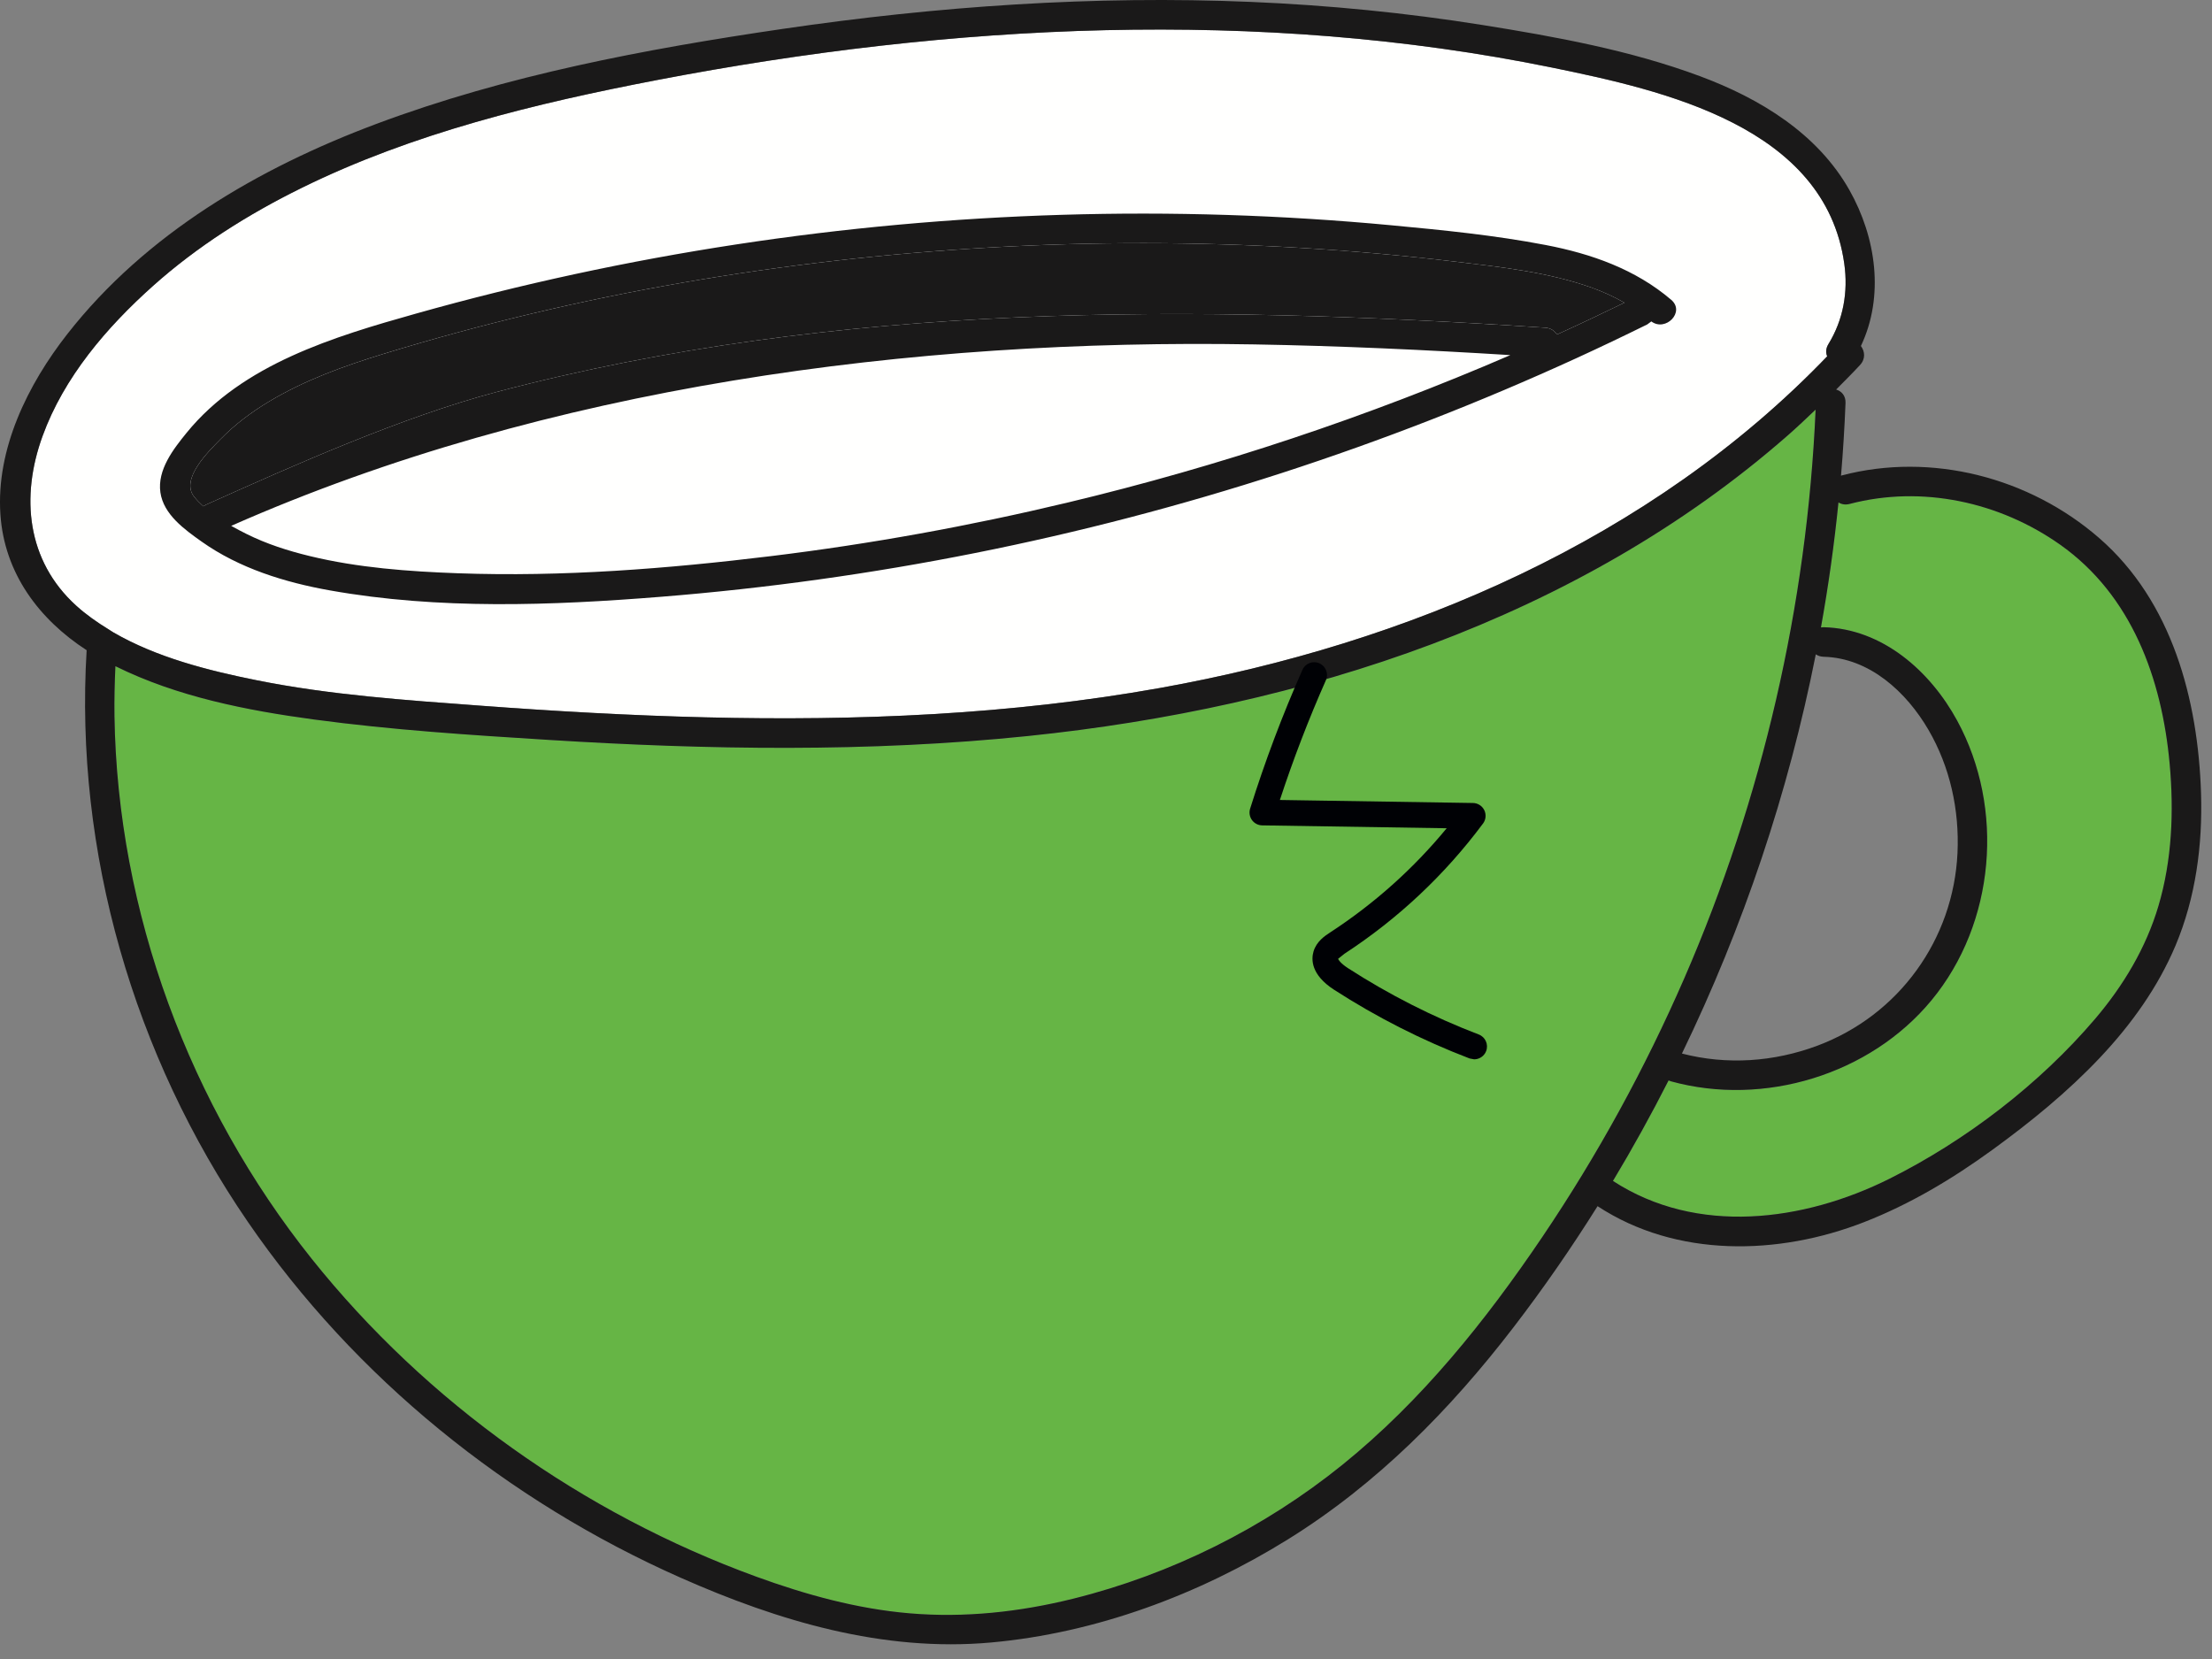
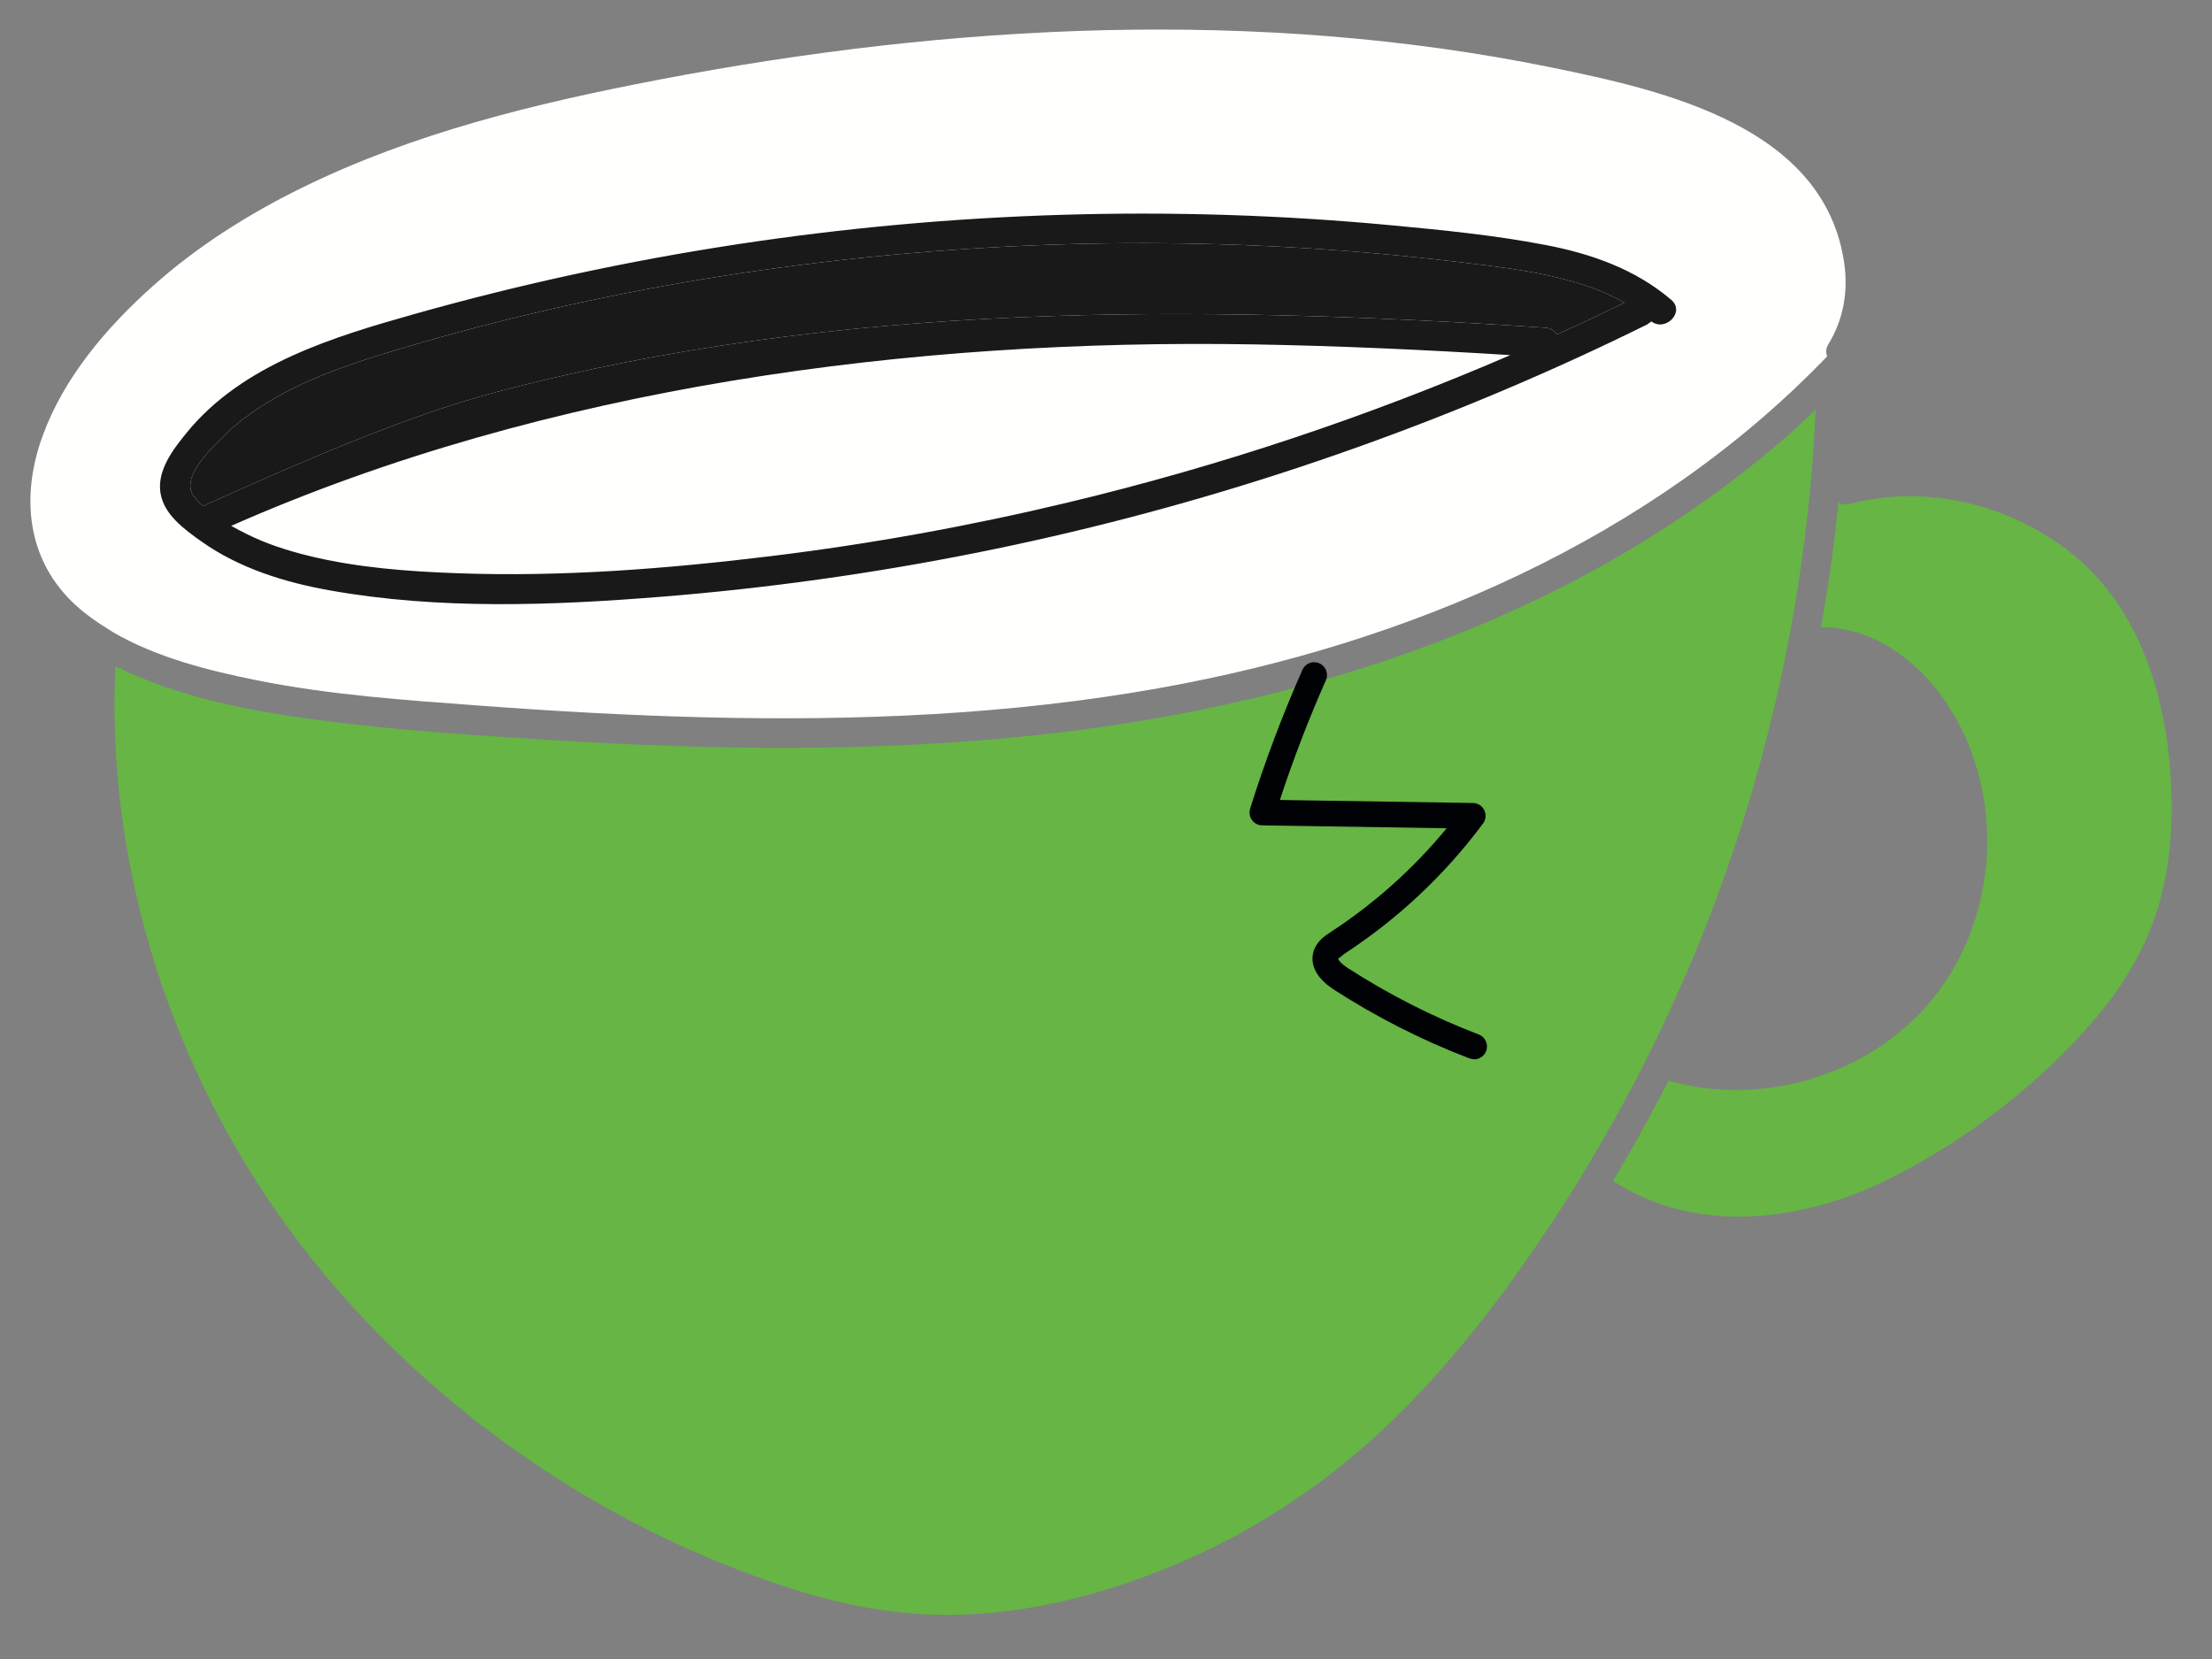
<svg xmlns="http://www.w3.org/2000/svg" width="112px" height="84px" viewBox="0 0 112 84" version="1.1">
  <rect x="0" y="0" width="112" height="84" fill="#808080" stroke="none" />
  <title>items7-7</title>
  <g id="Page-1" stroke="none" stroke-width="1" fill="none" fill-rule="evenodd">
    <g id="items7-7">
      <path d="M2.154,22.082 C3.238,19.095 5.405,16.569 7.746,14.477 C9.994,12.467 12.566,10.848 15.266,9.518 C20.921,6.733 27.126,5.23 33.287,4.049 C40.761,2.616 48.344,1.706 55.957,1.528 C63.535,1.352 71.14,1.9 78.572,3.419 C84.271,4.584 92.41,6.415 93.382,13.355 C93.583,14.778 93.333,16.194 92.579,17.421 C92.442,17.644 92.44,17.86 92.515,18.043 C83.586,27.335 71.263,32.594 58.718,34.837 C51.144,36.191 43.418,36.507 35.739,36.321 C31.922,36.229 28.11,36.012 24.304,35.729 C20.519,35.448 16.707,35.19 12.98,34.44 C10.558,33.953 7.925,33.292 5.723,32.01 L5.49,31.861 C4.912,31.507 4.357,31.119 3.856,30.664 C1.351,28.39 1.038,25.15 2.154,22.082 Z" id="Fill-1" fill="#FFFFFE" />
      <path d="M67.973,74.164 C64,77.372 59.293,79.715 54.339,80.947 C51.635,81.619 48.846,81.924 46.065,81.688 C43.4,81.463 40.792,80.743 38.288,79.83 C29.528,76.636 21.608,71.031 15.786,63.741 C9.599,55.993 5.947,46.186 5.796,36.256 C5.784,35.414 5.806,34.572 5.843,33.731 C8.958,35.276 12.493,35.971 15.907,36.431 C19.838,36.96 23.816,37.217 27.774,37.463 C35.856,37.967 43.989,38.099 52.055,37.266 C65.932,35.833 79.889,31.365 90.53,22.037 C91.008,21.618 91.469,21.179 91.93,20.741 C91.496,30.634 89.234,40.446 85.283,49.527 C83.292,54.1 80.887,58.493 78.096,62.625 C75.229,66.868 71.974,70.933 67.973,74.164 Z" id="Fill-2" fill="#66B545" />
      <path d="M109.288,45.872 C108.662,47.989 107.511,49.909 106.085,51.584 C103.275,54.886 99.537,57.753 95.662,59.687 C91.317,61.854 85.918,62.561 81.669,59.794 C82.669,58.132 83.608,56.433 84.486,54.705 L84.606,54.751 C89.304,56.044 94.684,54.421 97.801,50.643 C101.026,46.734 101.513,40.935 99.101,36.493 C97.736,33.98 95.315,31.833 92.338,31.758 L92.2,31.768 C92.578,29.671 92.873,27.559 93.087,25.438 C93.239,25.534 93.43,25.574 93.655,25.515 C97.308,24.558 101.238,25.409 104.305,27.574 C107.944,30.142 109.465,34.38 109.856,38.675 C110.075,41.085 109.978,43.541 109.288,45.872 Z" id="Fill-3" fill="#66B545" />
      <path d="M11.163,22.239 C11.891,21.494 12.722,20.872 13.614,20.336 C15.41,19.257 17.388,18.54 19.383,17.928 C29.325,14.877 39.715,13.129 50.09,12.534 C55.315,12.234 60.557,12.238 65.781,12.546 C68.416,12.701 71.046,12.934 73.668,13.245 C75.986,13.52 78.365,13.775 80.577,14.559 C81.157,14.764 81.716,15.021 82.249,15.326 C81.117,15.879 79.978,16.417 78.832,16.938 C78.714,16.751 78.519,16.61 78.241,16.592 C60.544,15.424 42.417,15.279 25.145,19.847 C20.375,21.109 14.928,23.533 10.427,25.557 L10.291,25.635 C10.12,25.48 9.959,25.317 9.823,25.142 C9.127,24.253 10.549,22.864 11.163,22.239 Z" id="Fill-4" fill="#1A1919" />
-       <path d="M12.483,27.036 C12.232,26.911 11.968,26.774 11.706,26.626 C27.706,19.558 46.195,17.14 63.494,17.438 C67.824,17.512 72.151,17.713 76.473,17.98 C69.234,21.108 61.73,23.612 54.056,25.446 C49.109,26.629 44.094,27.541 39.044,28.157 C33.796,28.797 28.478,29.216 23.189,29.026 C20.68,28.935 18.132,28.749 15.686,28.156 C14.585,27.89 13.498,27.542 12.483,27.036 Z" id="Fill-5" fill="#FFFFFE" />
+       <path d="M12.483,27.036 C12.232,26.911 11.968,26.774 11.706,26.626 C27.706,19.558 46.195,17.14 63.494,17.438 C67.824,17.512 72.151,17.713 76.473,17.98 C49.109,26.629 44.094,27.541 39.044,28.157 C33.796,28.797 28.478,29.216 23.189,29.026 C20.68,28.935 18.132,28.749 15.686,28.156 C14.585,27.89 13.498,27.542 12.483,27.036 Z" id="Fill-5" fill="#FFFFFE" />
      <path d="M12.483,27.036 C12.232,26.911 11.968,26.774 11.706,26.626 C27.706,19.558 46.195,17.14 63.494,17.438 C67.824,17.512 72.151,17.713 76.473,17.98 C69.234,21.108 61.73,23.612 54.056,25.446 C49.109,26.629 44.094,27.541 39.044,28.157 C33.796,28.797 28.478,29.216 23.189,29.026 C20.68,28.935 18.132,28.749 15.686,28.156 C14.585,27.89 13.498,27.542 12.483,27.036 Z M11.163,22.239 C11.891,21.494 12.722,20.872 13.614,20.336 C15.41,19.257 17.388,18.54 19.383,17.928 C29.325,14.877 39.715,13.129 50.09,12.534 C55.315,12.234 60.557,12.238 65.781,12.546 C68.416,12.701 71.046,12.934 73.668,13.245 C75.986,13.52 78.365,13.775 80.577,14.559 C81.157,14.764 81.716,15.021 82.249,15.326 C81.117,15.879 79.978,16.417 78.832,16.938 C78.714,16.751 78.519,16.61 78.241,16.592 C60.544,15.424 42.417,15.279 25.145,19.847 C20.375,21.109 14.928,23.533 10.427,25.557 L10.291,25.635 C10.12,25.48 9.959,25.317 9.823,25.142 C9.127,24.253 10.549,22.864 11.163,22.239 Z M33.463,30.217 C38.803,29.789 44.121,29.048 49.375,28.001 C59.864,25.912 70.098,22.588 79.821,18.134 C81.023,17.583 82.217,17.013 83.404,16.428 L83.611,16.275 C84.336,16.814 85.337,15.796 84.621,15.183 C82.808,13.634 80.581,12.85 78.265,12.406 C75.686,11.91 73.046,11.65 70.434,11.405 C64.895,10.885 59.325,10.709 53.764,10.877 C42.721,11.209 31.708,12.882 21.072,15.876 C16.917,17.046 12.282,18.429 9.446,21.917 C8.77,22.748 7.959,23.794 8.121,24.932 C8.28,26.05 9.346,26.811 10.206,27.421 C12.116,28.776 14.427,29.489 16.712,29.895 C22.211,30.874 27.921,30.661 33.463,30.217 Z" id="Fill-6" fill="#1A1919" />
-       <path d="M109.288,45.872 C108.662,47.989 107.511,49.909 106.085,51.584 C103.275,54.886 99.537,57.753 95.662,59.687 C91.317,61.854 85.918,62.561 81.669,59.794 C82.669,58.132 83.608,56.433 84.486,54.705 L84.606,54.751 C89.304,56.044 94.684,54.421 97.801,50.643 C101.026,46.734 101.513,40.935 99.101,36.493 C97.736,33.98 95.315,31.833 92.338,31.758 L92.2,31.768 C92.578,29.671 92.873,27.559 93.087,25.438 C93.239,25.534 93.43,25.574 93.655,25.515 C97.308,24.558 101.238,25.409 104.305,27.574 C107.944,30.142 109.465,34.38 109.856,38.675 C110.075,41.085 109.978,43.541 109.288,45.872 Z M91.939,33.13 C92.045,33.202 92.177,33.25 92.338,33.254 C94.659,33.313 96.529,35.041 97.643,36.953 C98.738,38.832 99.213,41.016 99.114,43.18 C98.911,47.575 96.144,51.406 92.018,52.947 C89.817,53.769 87.436,53.934 85.161,53.344 C88.273,46.927 90.555,40.12 91.939,33.13 Z M78.096,62.625 C75.229,66.868 71.974,70.933 67.973,74.164 C64,77.372 59.293,79.715 54.339,80.947 C51.635,81.619 48.846,81.924 46.065,81.688 C43.4,81.463 40.792,80.743 38.288,79.83 C29.528,76.636 21.608,71.031 15.786,63.741 C9.599,55.993 5.947,46.186 5.796,36.256 C5.784,35.414 5.806,34.572 5.843,33.731 C8.958,35.276 12.493,35.971 15.907,36.431 C19.838,36.96 23.816,37.217 27.774,37.463 C35.856,37.967 43.989,38.099 52.055,37.266 C65.932,35.833 79.889,31.365 90.53,22.037 C91.008,21.618 91.469,21.179 91.93,20.741 C91.496,30.634 89.234,40.446 85.283,49.527 C83.292,54.1 80.887,58.493 78.096,62.625 Z M5.49,31.861 C4.912,31.507 4.357,31.119 3.856,30.664 C1.351,28.39 1.038,25.15 2.154,22.082 C3.238,19.095 5.405,16.569 7.746,14.477 C9.994,12.467 12.566,10.848 15.266,9.518 C20.921,6.733 27.126,5.23 33.287,4.049 C40.761,2.616 48.344,1.706 55.957,1.528 C63.535,1.352 71.14,1.9 78.572,3.419 C84.271,4.584 92.41,6.415 93.382,13.355 C93.583,14.778 93.333,16.194 92.579,17.421 C92.442,17.644 92.44,17.86 92.515,18.043 C83.586,27.335 71.263,32.594 58.718,34.837 C51.144,36.191 43.418,36.507 35.739,36.321 C31.922,36.229 28.11,36.012 24.304,35.729 C20.519,35.448 16.707,35.19 12.98,34.44 C10.558,33.953 7.925,33.292 5.723,32.01 L5.49,31.861 Z M111.445,40.169 C111.294,35.428 109.985,30.458 106.288,27.243 C102.758,24.174 97.804,22.88 93.256,24.072 L93.216,24.087 C93.32,22.862 93.395,21.635 93.444,20.406 C93.459,20.033 93.242,19.806 92.969,19.723 C93.376,19.312 93.787,18.905 94.179,18.481 C94.469,18.167 94.422,17.785 94.223,17.518 C95.416,15.007 94.998,12.028 93.644,9.629 C92.023,6.753 89.106,4.988 86.089,3.863 C82.569,2.55 78.769,1.858 75.07,1.267 C71.183,0.647 67.26,0.262 63.329,0.096 C55.403,-0.237 47.461,0.314 39.618,1.465 C32.676,2.484 25.645,3.807 19.055,6.274 C13.089,8.508 7.387,11.832 3.41,16.912 C1.413,19.463 -0.207,22.726 0.021,26.051 C0.223,29.031 1.98,31.361 4.387,32.922 C3.767,43.125 6.775,53.448 12.547,61.863 C17.97,69.769 25.708,76.007 34.459,79.883 C39.41,82.076 44.703,83.657 50.171,83.165 C55.486,82.687 60.698,80.746 65.216,77.94 C69.719,75.144 73.427,71.383 76.639,67.198 C78.153,65.226 79.569,63.179 80.889,61.072 C84.885,63.693 90.046,63.572 94.379,61.882 C96.708,60.974 98.858,59.689 100.875,58.223 C102.813,56.814 104.691,55.288 106.335,53.543 C107.909,51.874 109.264,49.99 110.156,47.87 C111.175,45.444 111.527,42.787 111.445,40.169 Z" id="Fill-7" fill="#1A1919" />
      <path d="M74.641,53.637 L74.409,53.593 C72.011,52.676 69.703,51.505 67.547,50.113 C66.368,49.35 66.39,48.57 66.508,48.173 C66.663,47.66 67.087,47.382 67.368,47.199 C69.593,45.746 71.568,43.98 73.25,41.937 L63.908,41.791 C63.703,41.788 63.511,41.688 63.391,41.522 C63.271,41.356 63.236,41.143 63.297,40.947 C64.043,38.565 64.934,36.2 65.946,33.916 C66.09,33.587 66.474,33.439 66.803,33.585 C67.131,33.73 67.28,34.114 67.134,34.442 C66.26,36.415 65.478,38.451 64.804,40.505 L74.58,40.658 C74.824,40.661 75.045,40.802 75.153,41.02 C75.26,41.239 75.237,41.5 75.091,41.696 C73.154,44.297 70.794,46.515 68.079,48.287 L67.753,48.547 C67.76,48.584 67.863,48.768 68.253,49.021 C70.333,50.364 72.56,51.494 74.874,52.379 C75.209,52.507 75.376,52.883 75.248,53.219 C75.149,53.477 74.902,53.637 74.641,53.637 Z" id="Fill-8" fill="#000105" />
    </g>
  </g>
</svg>